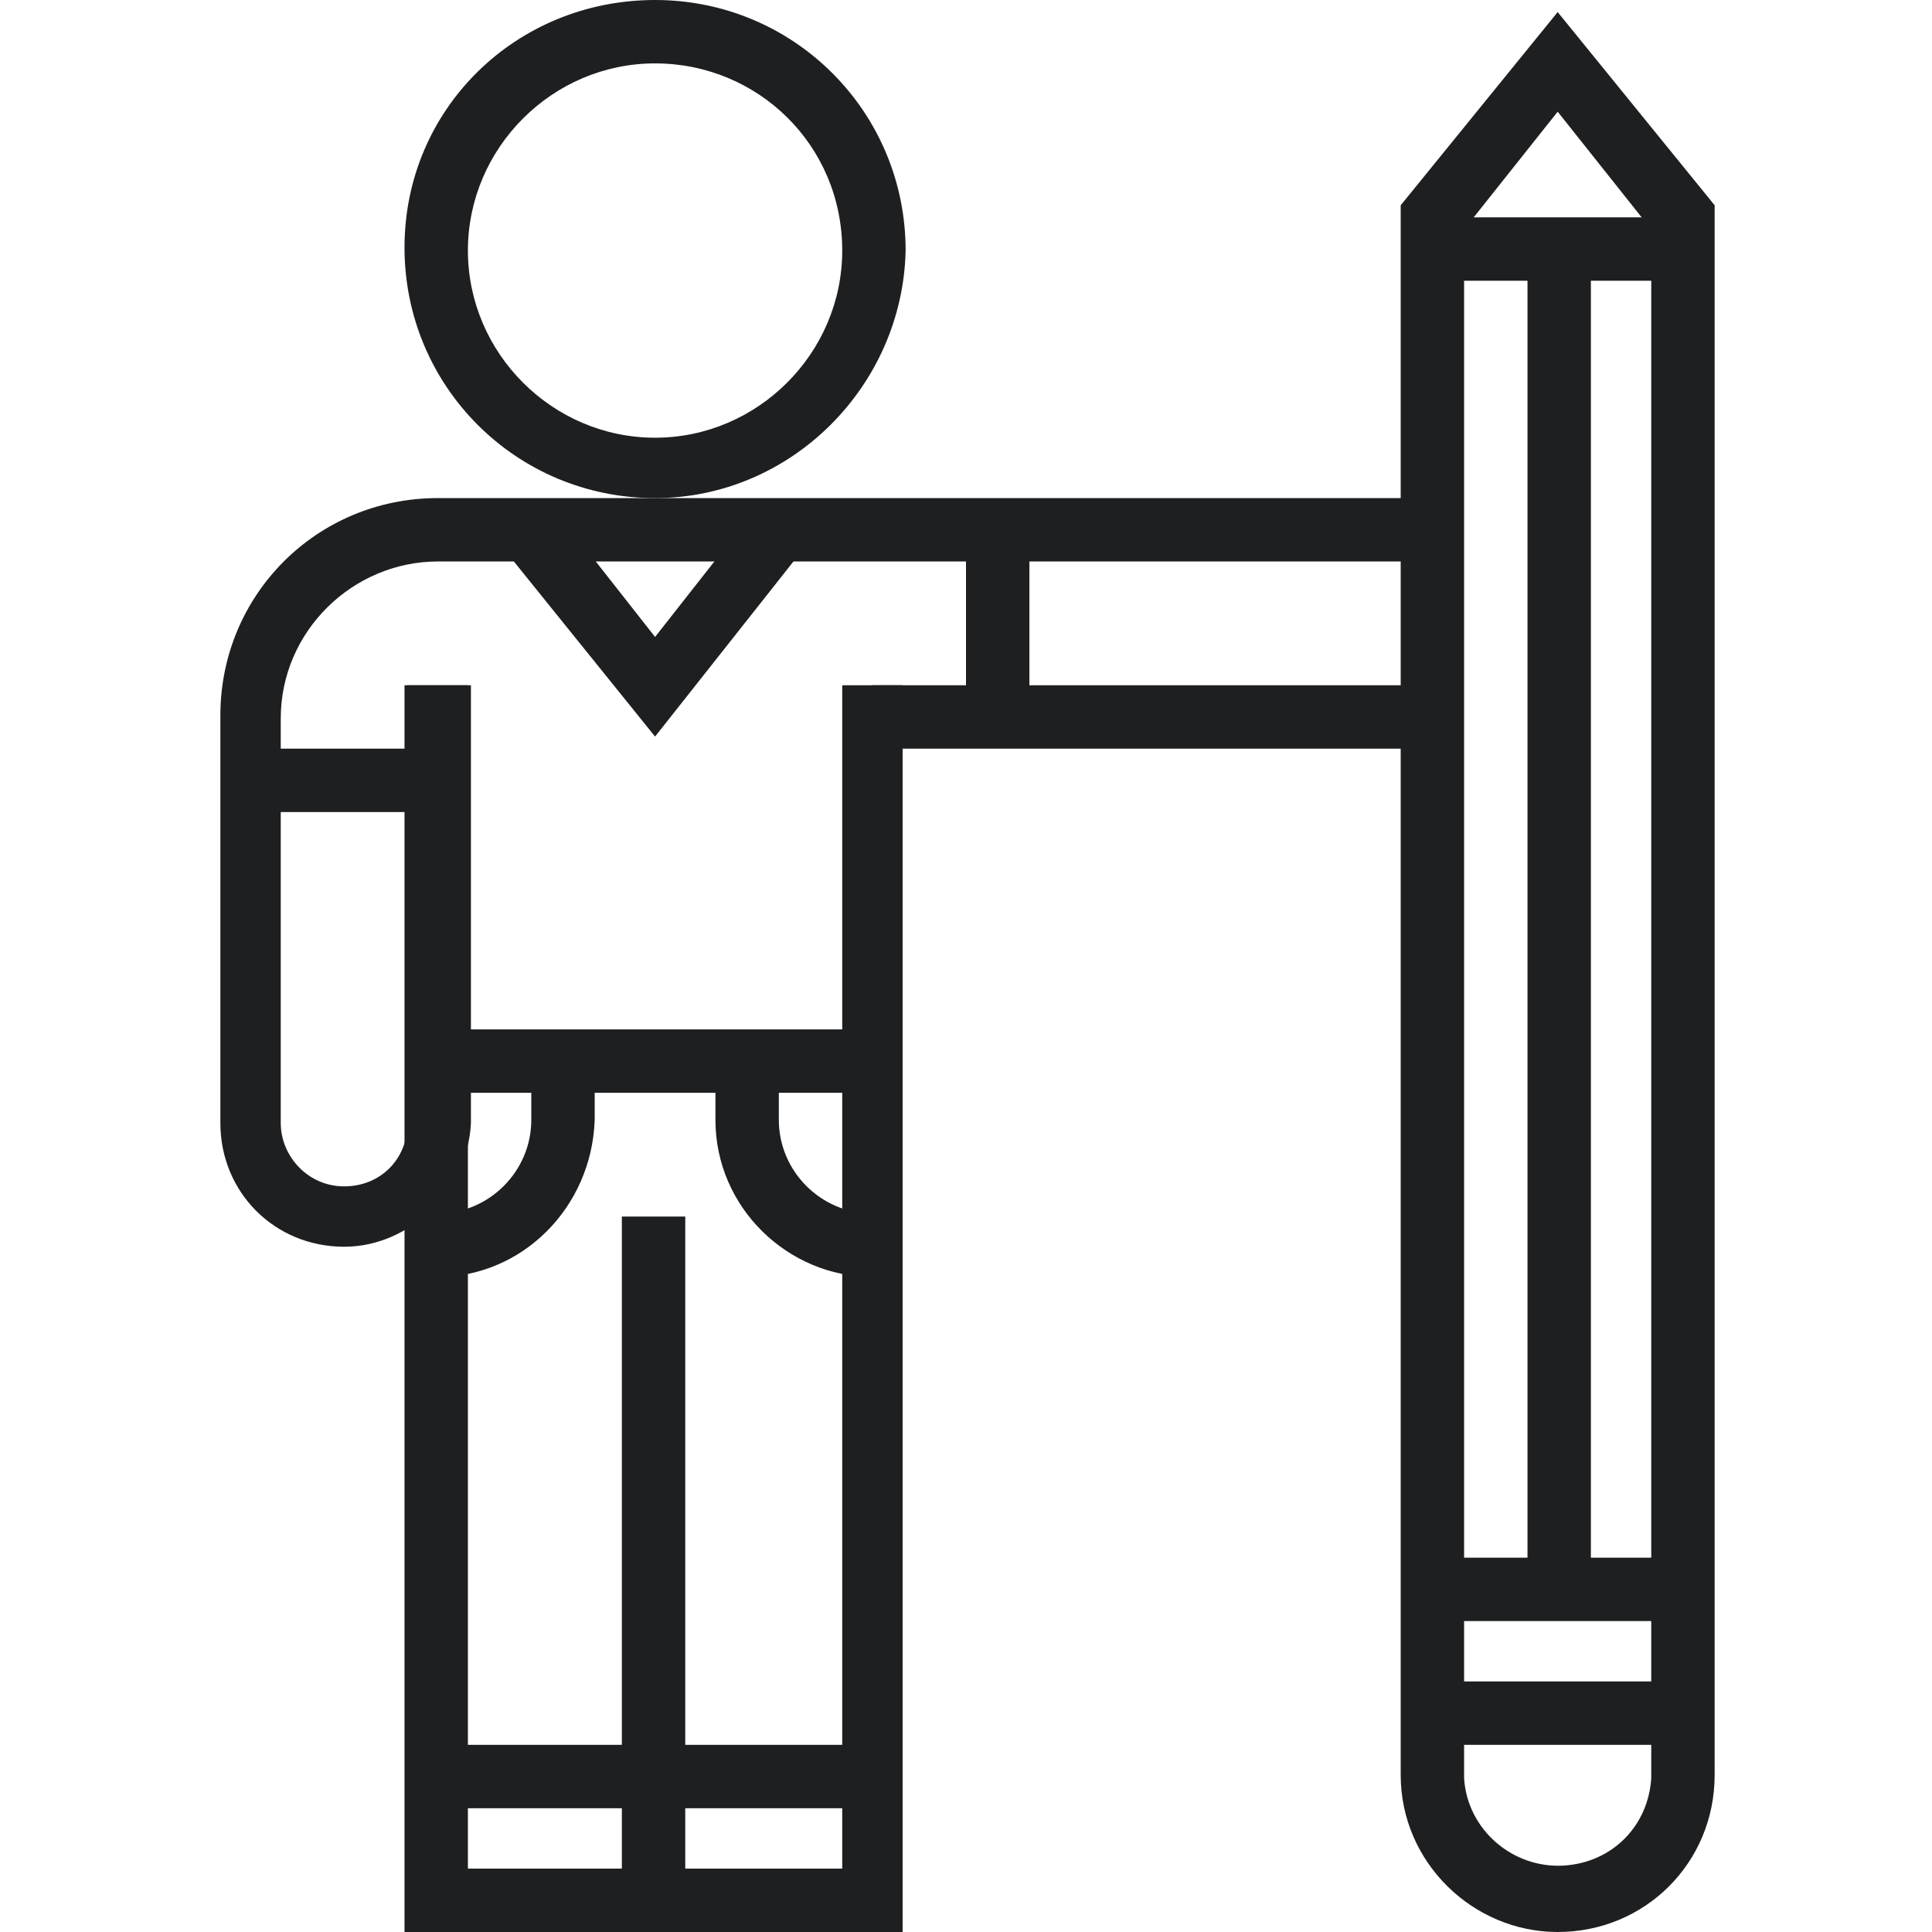
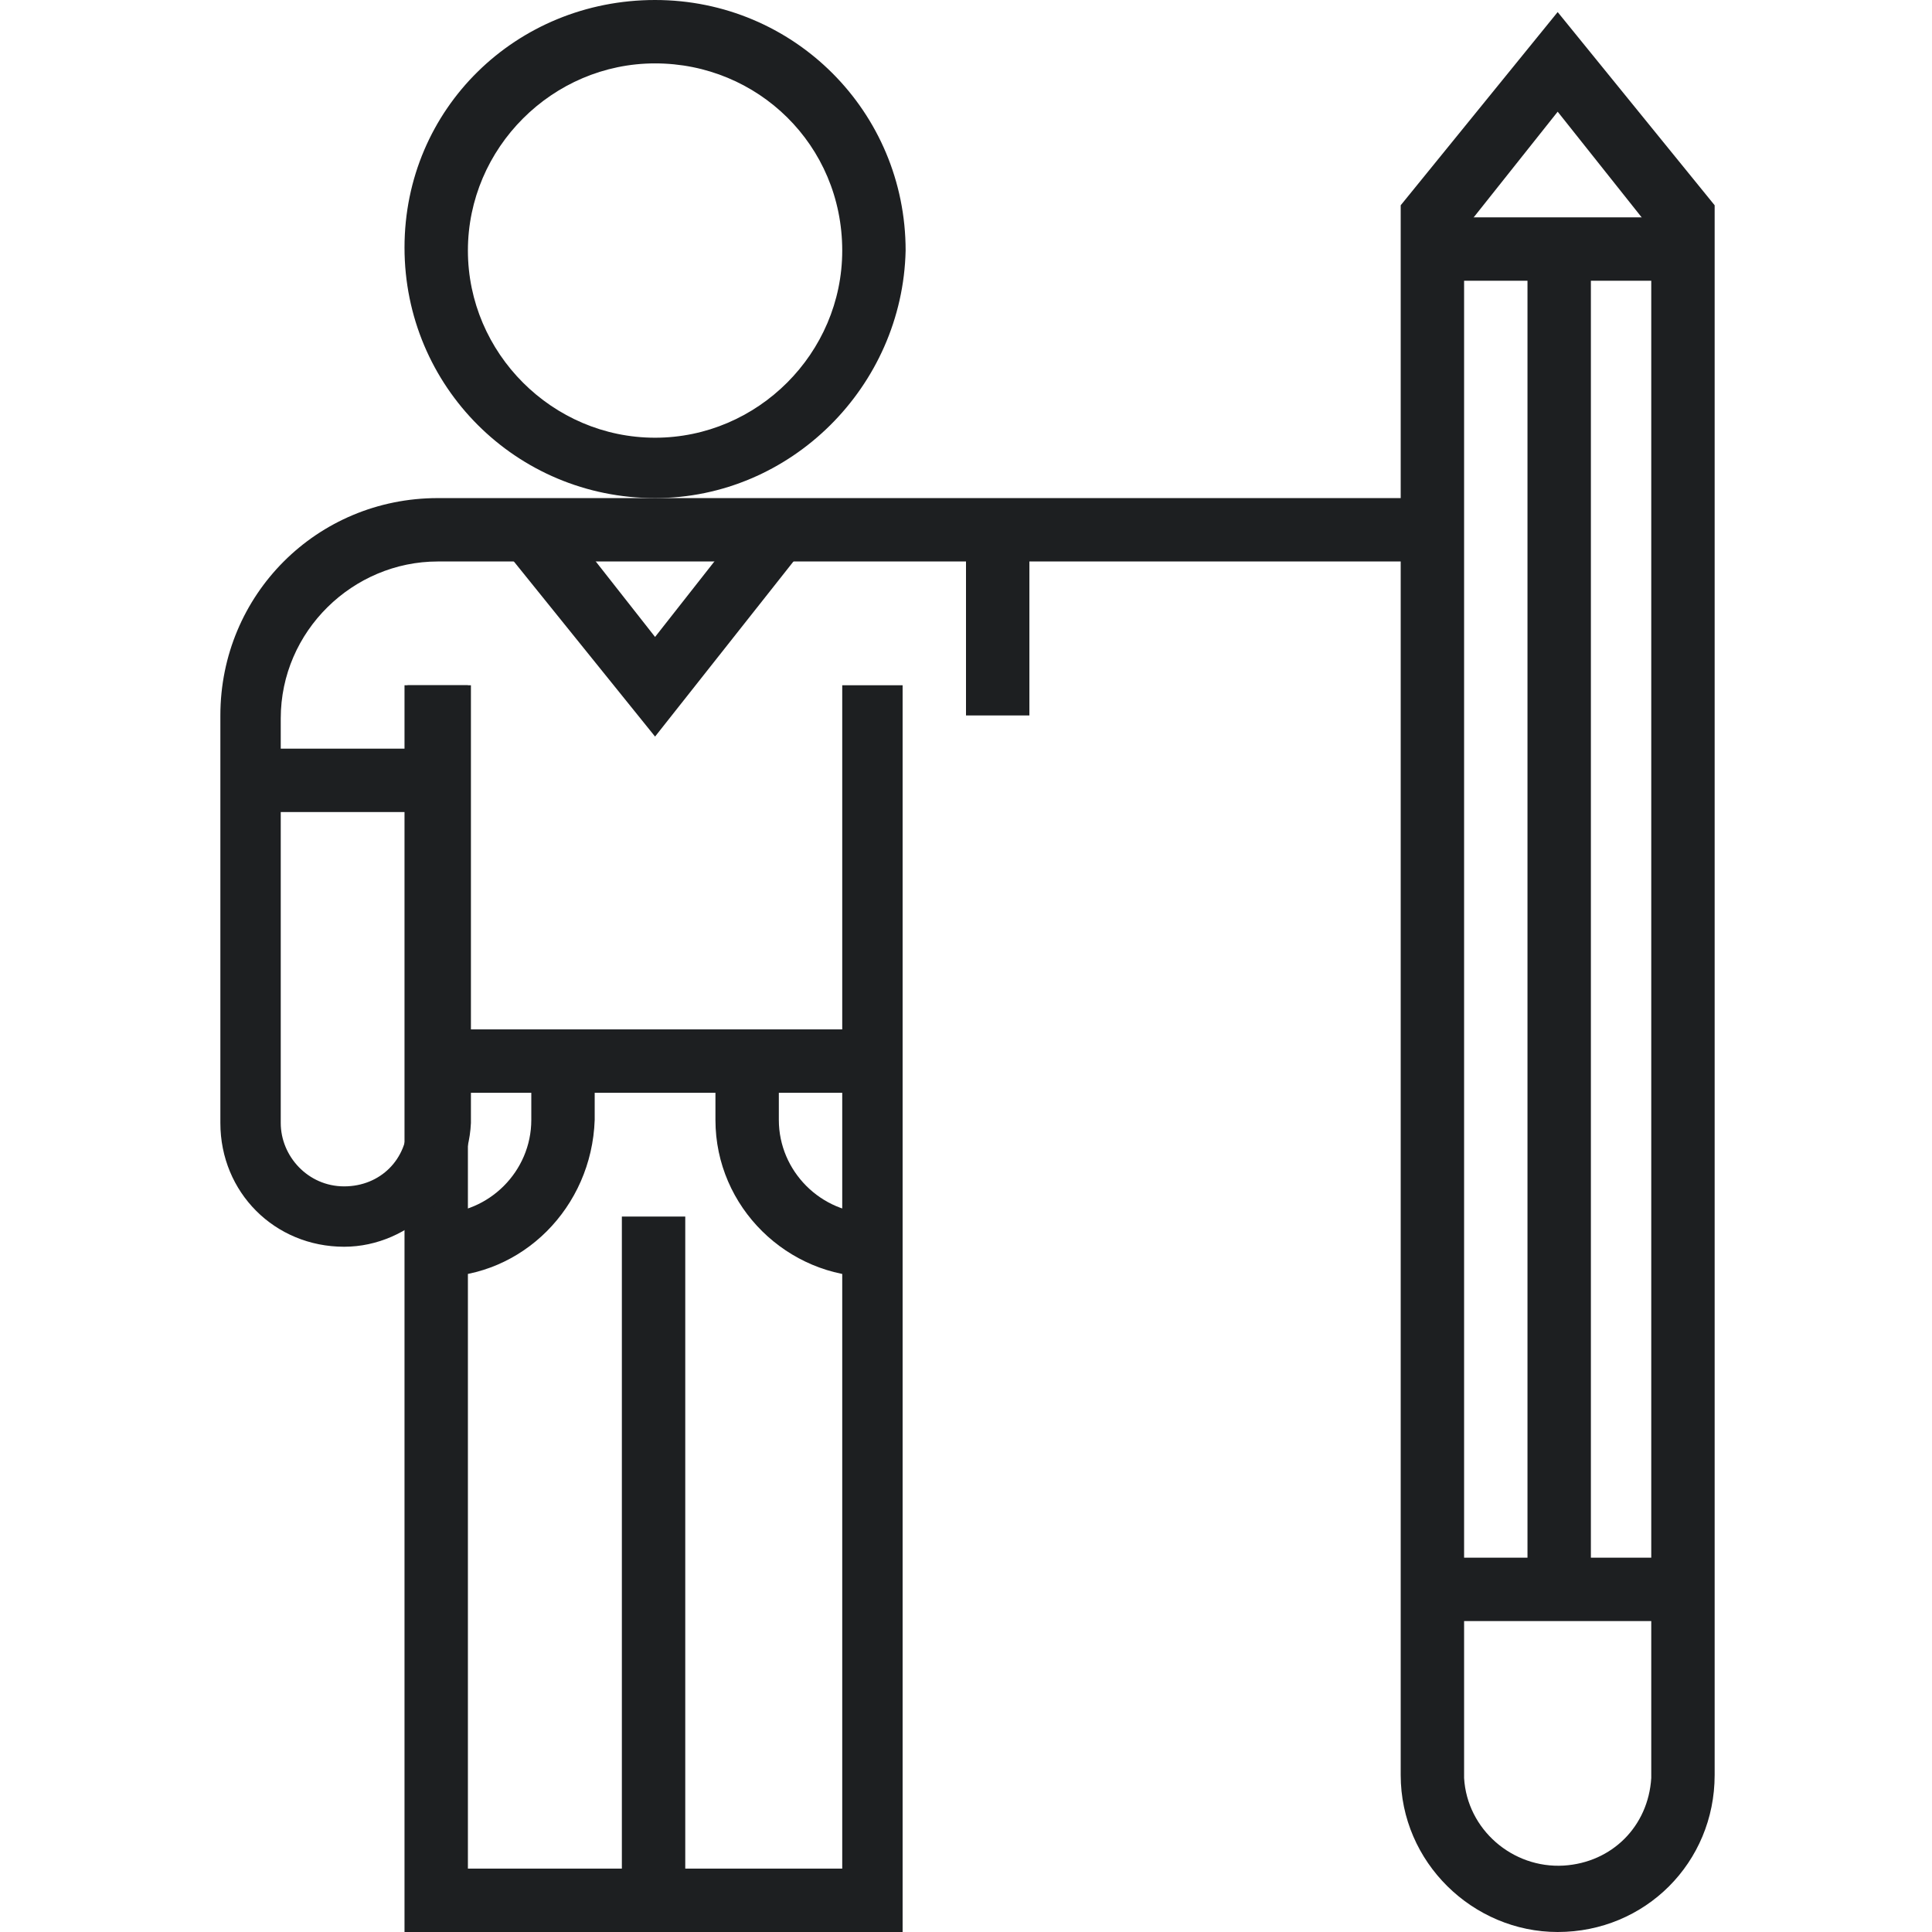
<svg xmlns="http://www.w3.org/2000/svg" version="1.1" id="Layer_1" x="0px" y="0px" viewBox="0 0 64 64" style="enable-background:new 0 0 64 64;" xml:space="preserve">
  <style type="text/css">
	.st0{fill:#1D1F21;}
</style>
  <title>Asset 48</title>
  <g id="Layer_2">
    <g id="Layer_1-2">
      <path class="st0" d="M51.6,64c-2.8,0-5.2-2.3-5.2-5.2v-52l5.2-6.4l5.2,6.4v52C56.8,61.7,54.5,64,51.6,64z M48.5,7.6v51.3    c0.1,1.7,1.6,3,3.3,2.9c1.6-0.1,2.8-1.3,2.9-2.9V7.6l-3.1-3.9L48.5,7.6z" />
-       <rect x="47.5" y="55.7" class="st0" width="8.3" height="2.1" />
      <rect x="47.5" y="51.6" class="st0" width="8.3" height="2.1" />
      <rect x="47.5" y="7.2" class="st0" width="8.3" height="2.1" />
      <rect x="50.6" y="8.3" class="st0" width="2.1" height="44.4" />
      <path class="st0" d="M21.7,16.5c-4.6,0-8.3-3.7-8.3-8.3S17.1,0,21.7,0s8.3,3.7,8.3,8.3c0,0,0,0,0,0C29.9,12.8,26.2,16.5,21.7,16.5    z M21.7,2.1c-3.4,0-6.2,2.8-6.2,6.2s2.8,6.2,6.2,6.2s6.2-2.8,6.2-6.2c0,0,0,0,0,0C27.9,4.8,25.1,2.1,21.7,2.1L21.7,2.1z" />
      <polygon class="st0" points="29.9,64 13.4,64 13.4,22.7 15.5,22.7 15.5,61.9 27.9,61.9 27.9,22.7 29.9,22.7   " />
      <rect x="20.6" y="40.3" class="st0" width="2.1" height="22.7" />
-       <rect x="14.5" y="57.8" class="st0" width="14.5" height="2.1" />
      <path class="st0" d="M11.4,41.3c-2.3,0-4.1-1.8-4.1-4.1c0,0,0,0,0,0V23.7c0-4,3.2-7.2,7.2-7.2h33v2.1h-33c-2.8,0-5.2,2.3-5.2,5.2    v13.4c0,1.1,0.9,2.1,2.1,2.1s2.1-0.9,2.1-2.1V22.7h2.1v14.5C15.5,39.4,13.6,41.3,11.4,41.3C11.4,41.3,11.4,41.3,11.4,41.3z" />
-       <rect x="28.9" y="22.7" class="st0" width="18.6" height="2.1" />
      <rect x="8.3" y="24.8" class="st0" width="6.2" height="2.1" />
      <rect x="32" y="17.5" class="st0" width="2.1" height="6.2" />
      <rect x="14.5" y="34.1" class="st0" width="14.5" height="2.1" />
      <path class="st0" d="M14.5,42.3v-2.1c1.7,0,3.1-1.4,3.1-3.1v-2.1h2.1v2.1C19.6,40,17.3,42.3,14.5,42.3z" />
      <path class="st0" d="M28.9,42.3c-2.8,0-5.2-2.3-5.2-5.2v-2.1h2.1v2.1c0,1.7,1.4,3.1,3.1,3.1V42.3z" />
      <polygon class="st0" points="21.7,24.4 16.7,18.2 18.4,16.9 21.7,21.1 25,16.9 26.6,18.2   " />
    </g>
  </g>
</svg>